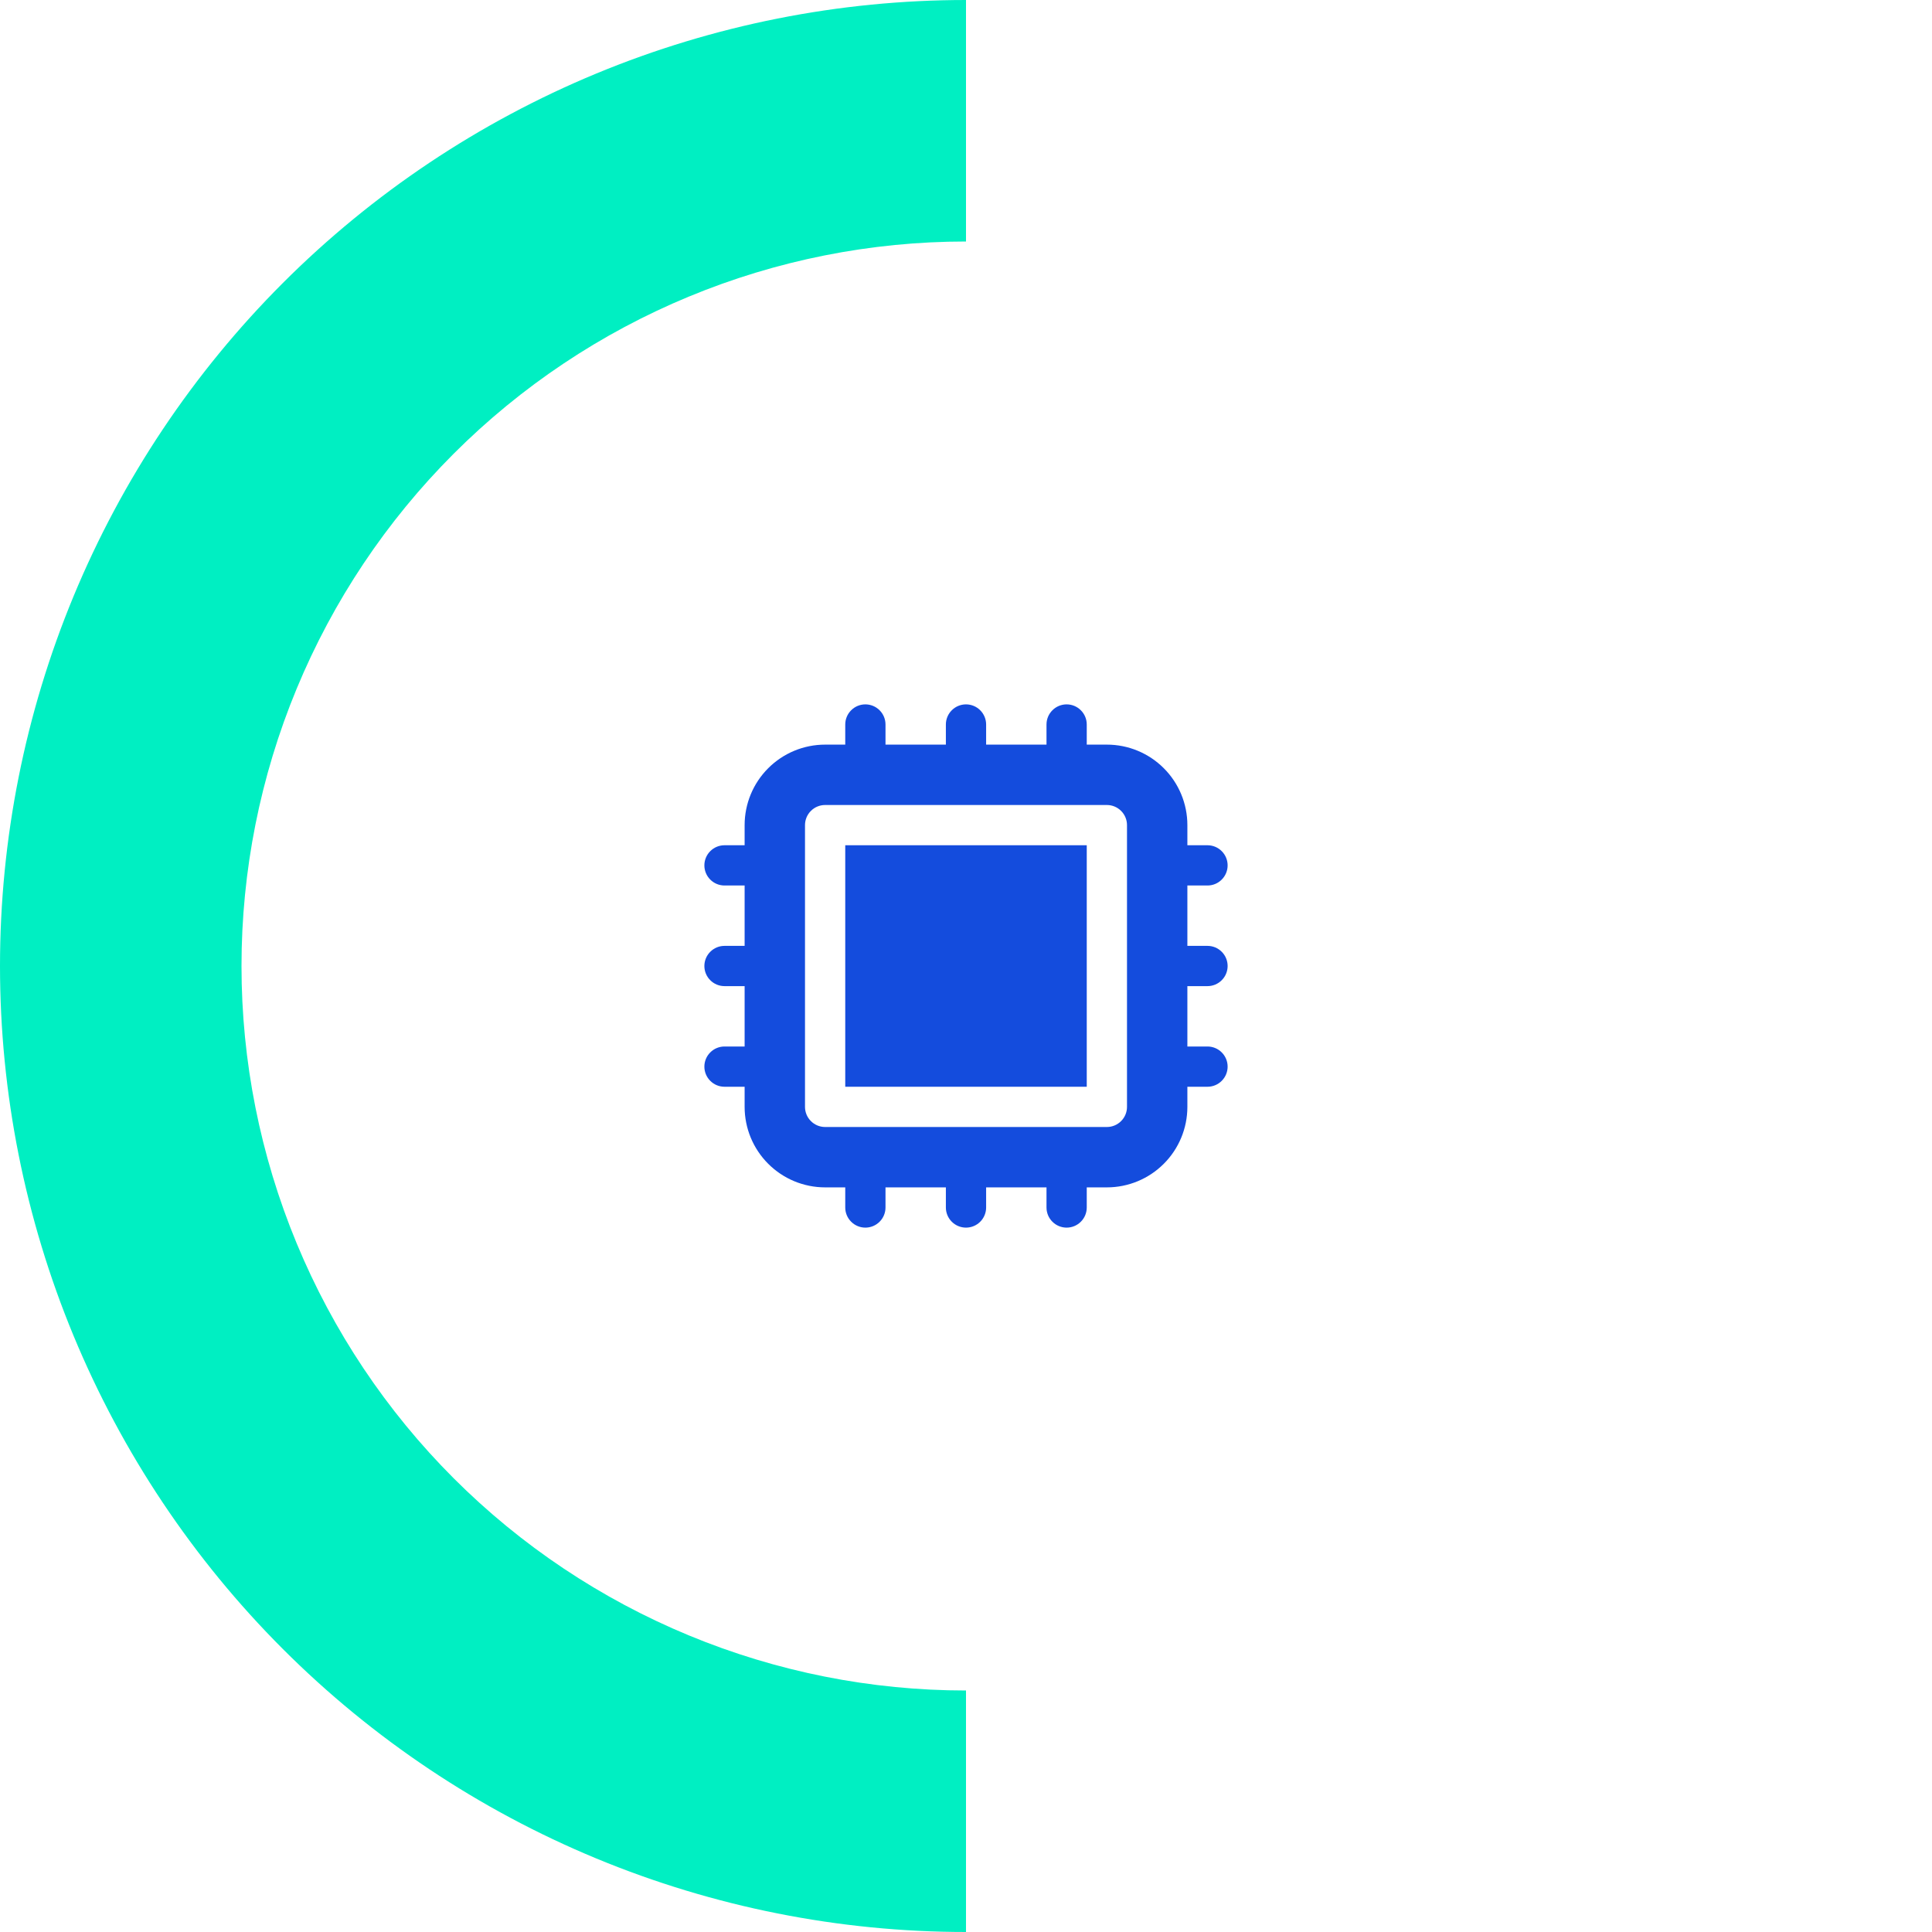
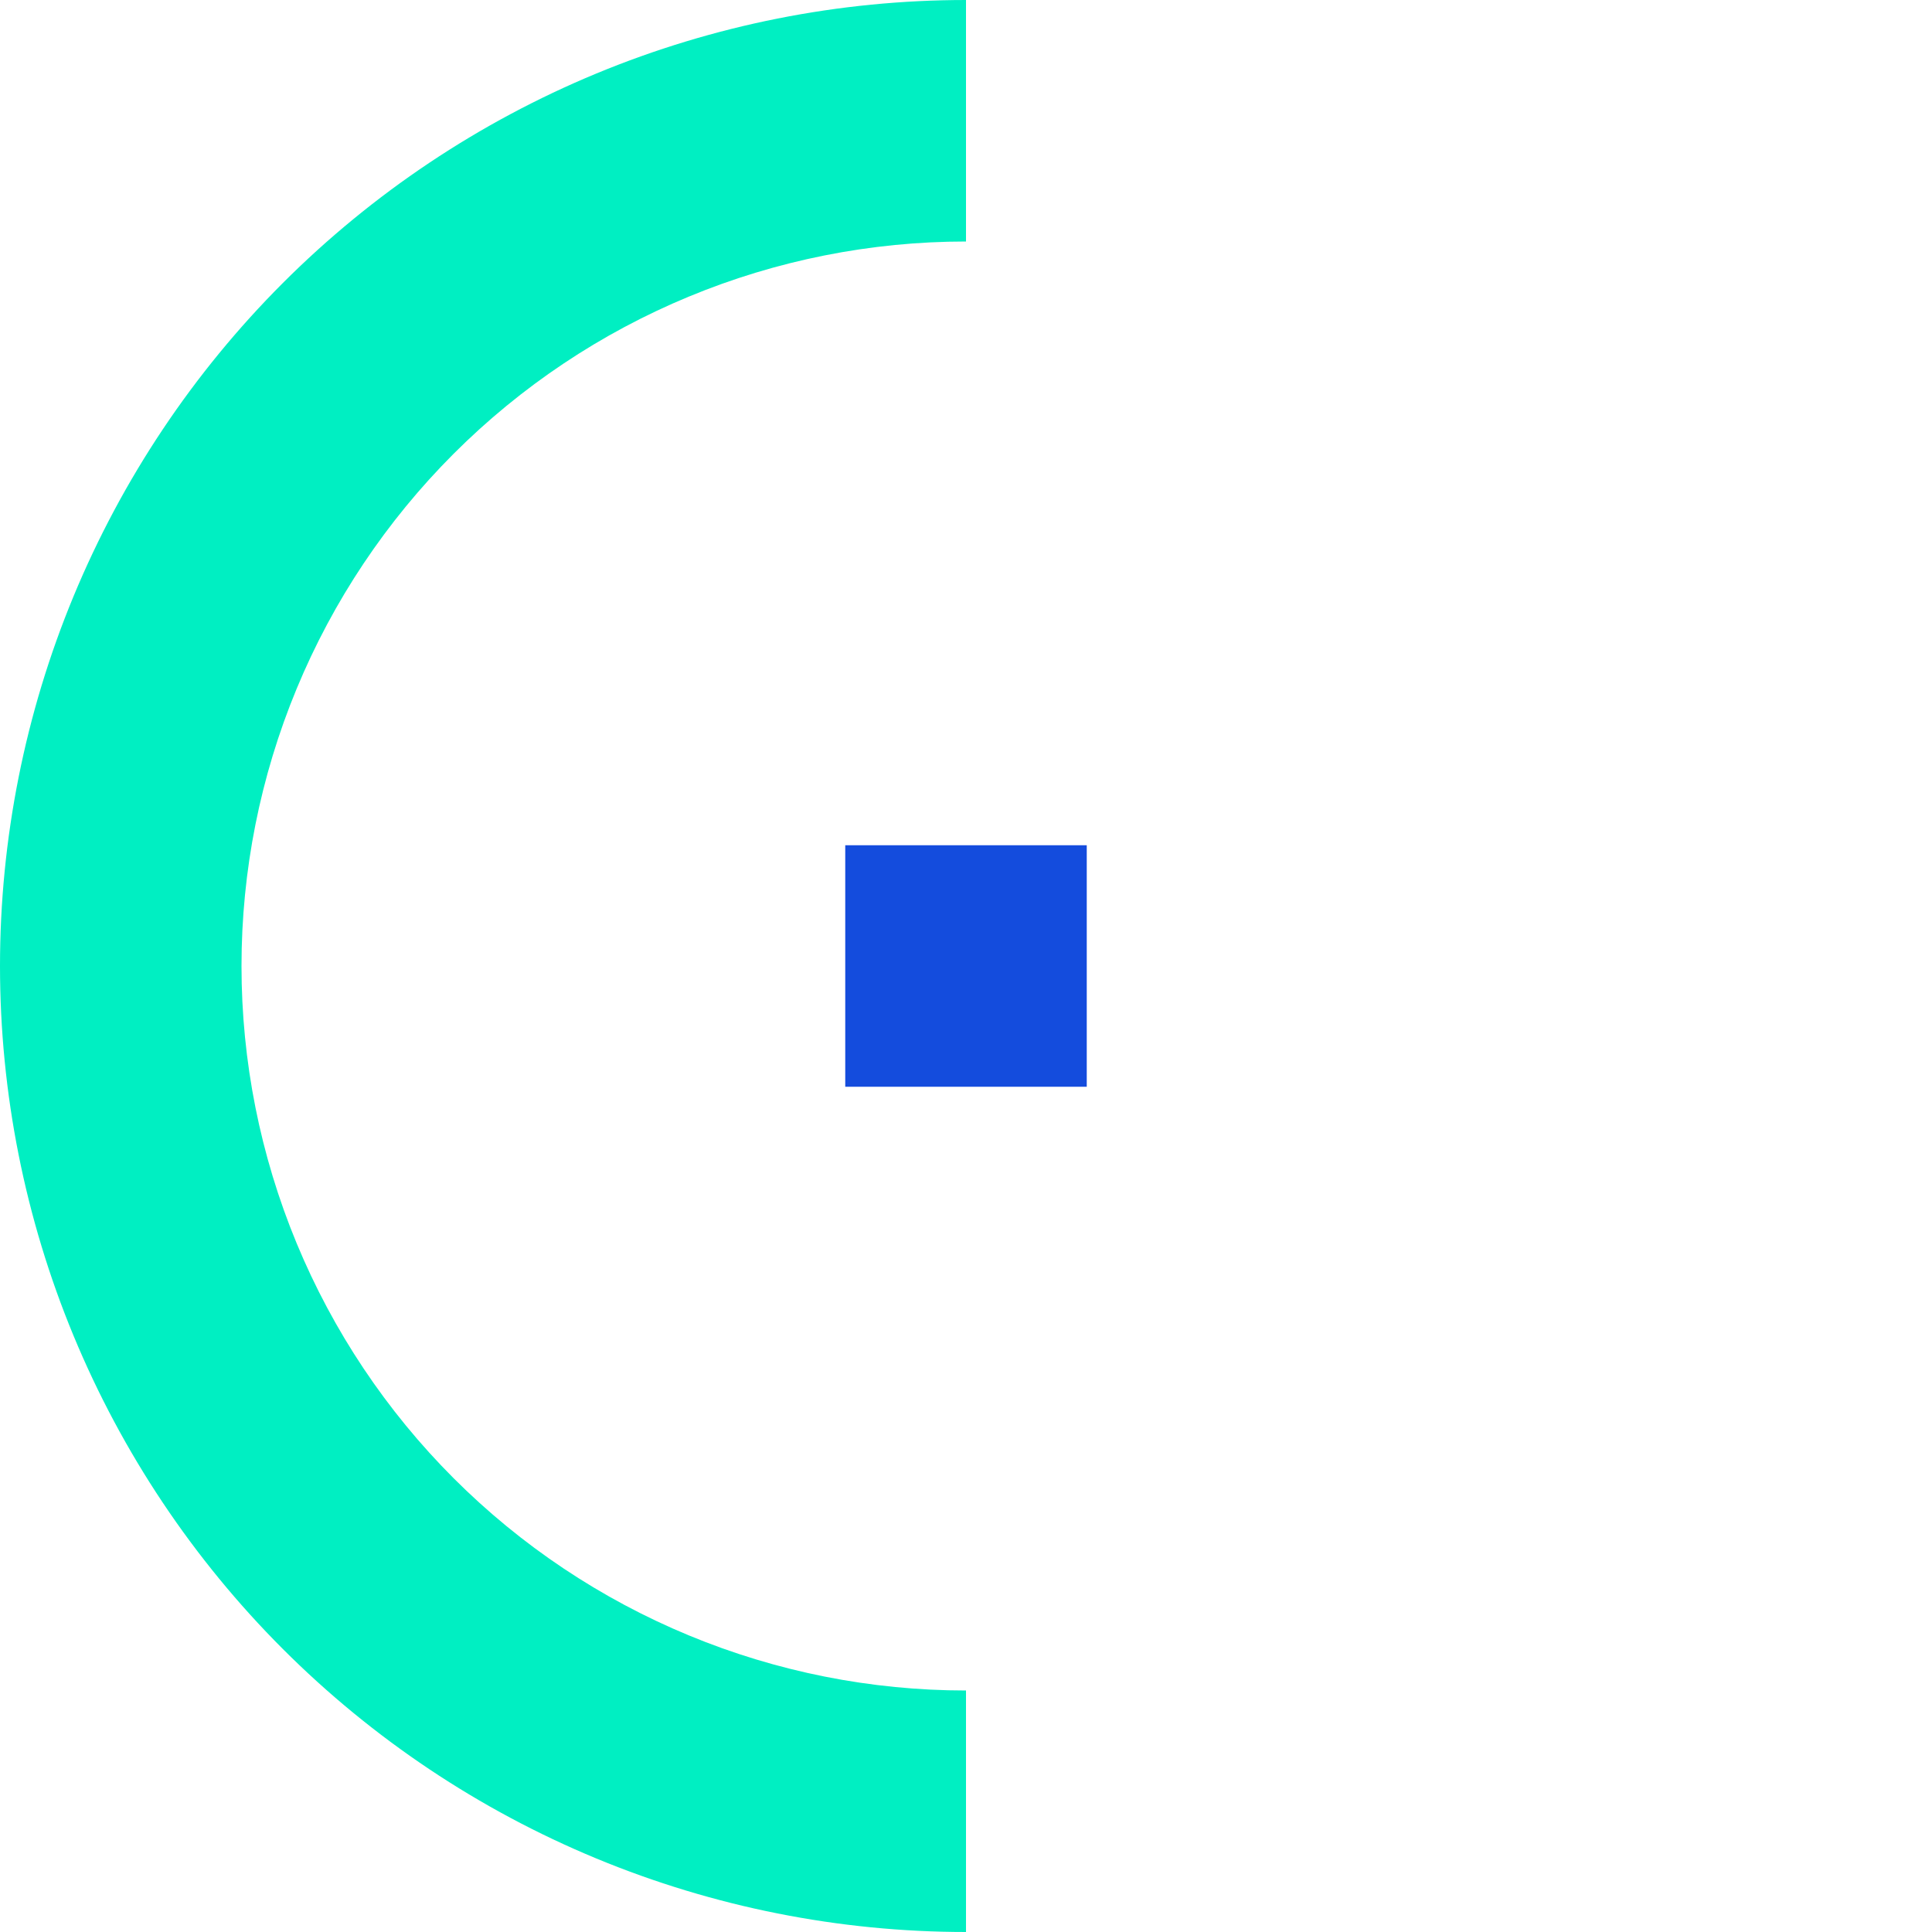
<svg xmlns="http://www.w3.org/2000/svg" width="72" height="72" viewBox="0 0 72 72" fill="none">
  <path d="M36 72C31.272 72 26.591 71.069 22.223 69.26C17.856 67.451 13.887 64.799 10.544 61.456C7.201 58.113 4.549 54.144 2.74 49.777C0.931 45.409 -1.11899e-05 40.728 -1.07766e-05 36C-1.03633e-05 31.272 0.931 26.591 2.74 22.223C4.55 17.856 7.201 13.887 10.544 10.544C13.887 7.201 17.856 4.55 22.223 2.74C26.591 0.931 31.272 -3.76717e-06 36 -3.14722e-06L36 9C32.454 9 28.943 9.698 25.668 11.055C22.392 12.412 19.415 14.401 16.908 16.908C14.401 19.415 12.412 22.392 11.055 25.668C9.698 28.943 9 32.454 9 36C9 39.546 9.698 43.057 11.055 46.333C12.412 49.608 14.401 52.585 16.908 55.092C19.415 57.599 22.392 59.588 25.668 60.945C28.943 62.302 32.454 63 36 63L36 72Z" fill="#00EFC2" />
  <path d="M40.5 31.5H31.5V40.5H40.5V31.5Z" fill="#144CDD" />
-   <path fill-rule="evenodd" clip-rule="evenodd" d="M32.25 26.25C32.449 26.25 32.64 26.329 32.78 26.47C32.921 26.61 33 26.801 33 27V27.75H35.25V27C35.25 26.801 35.329 26.61 35.47 26.47C35.61 26.329 35.801 26.25 36 26.25C36.199 26.25 36.39 26.329 36.53 26.47C36.671 26.61 36.75 26.801 36.75 27V27.75H39V27C39 26.801 39.079 26.61 39.22 26.47C39.36 26.329 39.551 26.25 39.75 26.25C39.949 26.25 40.14 26.329 40.28 26.47C40.421 26.61 40.5 26.801 40.5 27V27.75H41.25C42.046 27.75 42.809 28.066 43.371 28.629C43.934 29.191 44.25 29.954 44.25 30.75V31.5H45C45.199 31.5 45.39 31.579 45.53 31.72C45.671 31.86 45.75 32.051 45.75 32.25C45.75 32.449 45.671 32.64 45.53 32.78C45.39 32.921 45.199 33 45 33H44.25V35.25H45C45.199 35.25 45.39 35.329 45.53 35.47C45.671 35.61 45.75 35.801 45.75 36C45.75 36.199 45.671 36.39 45.53 36.53C45.39 36.671 45.199 36.75 45 36.75H44.25V39H45C45.199 39 45.39 39.079 45.53 39.22C45.671 39.36 45.75 39.551 45.75 39.75C45.75 39.949 45.671 40.14 45.53 40.28C45.39 40.421 45.199 40.5 45 40.5H44.25V41.25C44.25 42.046 43.934 42.809 43.371 43.371C42.809 43.934 42.046 44.25 41.25 44.25H40.5V45C40.5 45.199 40.421 45.39 40.28 45.53C40.14 45.671 39.949 45.75 39.75 45.75C39.551 45.75 39.36 45.671 39.22 45.53C39.079 45.39 39 45.199 39 45V44.25H36.75V45C36.75 45.199 36.671 45.39 36.53 45.53C36.39 45.671 36.199 45.75 36 45.75C35.801 45.75 35.61 45.671 35.47 45.53C35.329 45.39 35.25 45.199 35.25 45V44.25H33V45C33 45.199 32.921 45.39 32.78 45.53C32.64 45.671 32.449 45.75 32.25 45.75C32.051 45.75 31.86 45.671 31.72 45.53C31.579 45.39 31.5 45.199 31.5 45V44.25H30.75C29.954 44.25 29.191 43.934 28.629 43.371C28.066 42.809 27.75 42.046 27.75 41.25V40.5H27C26.801 40.5 26.61 40.421 26.47 40.28C26.329 40.14 26.25 39.949 26.25 39.75C26.25 39.551 26.329 39.36 26.47 39.22C26.61 39.079 26.801 39 27 39H27.75V36.75H27C26.801 36.75 26.61 36.671 26.47 36.53C26.329 36.39 26.25 36.199 26.25 36C26.25 35.801 26.329 35.61 26.47 35.47C26.61 35.329 26.801 35.25 27 35.25H27.75V33H27C26.801 33 26.61 32.921 26.47 32.78C26.329 32.64 26.25 32.449 26.25 32.25C26.25 32.051 26.329 31.86 26.47 31.72C26.61 31.579 26.801 31.5 27 31.5H27.75V30.75C27.75 29.954 28.066 29.191 28.629 28.629C29.191 28.066 29.954 27.75 30.75 27.75H31.5V27C31.5 26.801 31.579 26.61 31.72 26.47C31.86 26.329 32.051 26.25 32.25 26.25ZM30 30.75C30 30.551 30.079 30.36 30.22 30.22C30.36 30.079 30.551 30 30.75 30H41.25C41.449 30 41.64 30.079 41.78 30.22C41.921 30.36 42 30.551 42 30.75V41.25C42 41.449 41.921 41.64 41.78 41.78C41.64 41.921 41.449 42 41.25 42H30.75C30.551 42 30.36 41.921 30.22 41.78C30.079 41.64 30 41.449 30 41.25V30.75Z" fill="#144CDD" />
</svg>